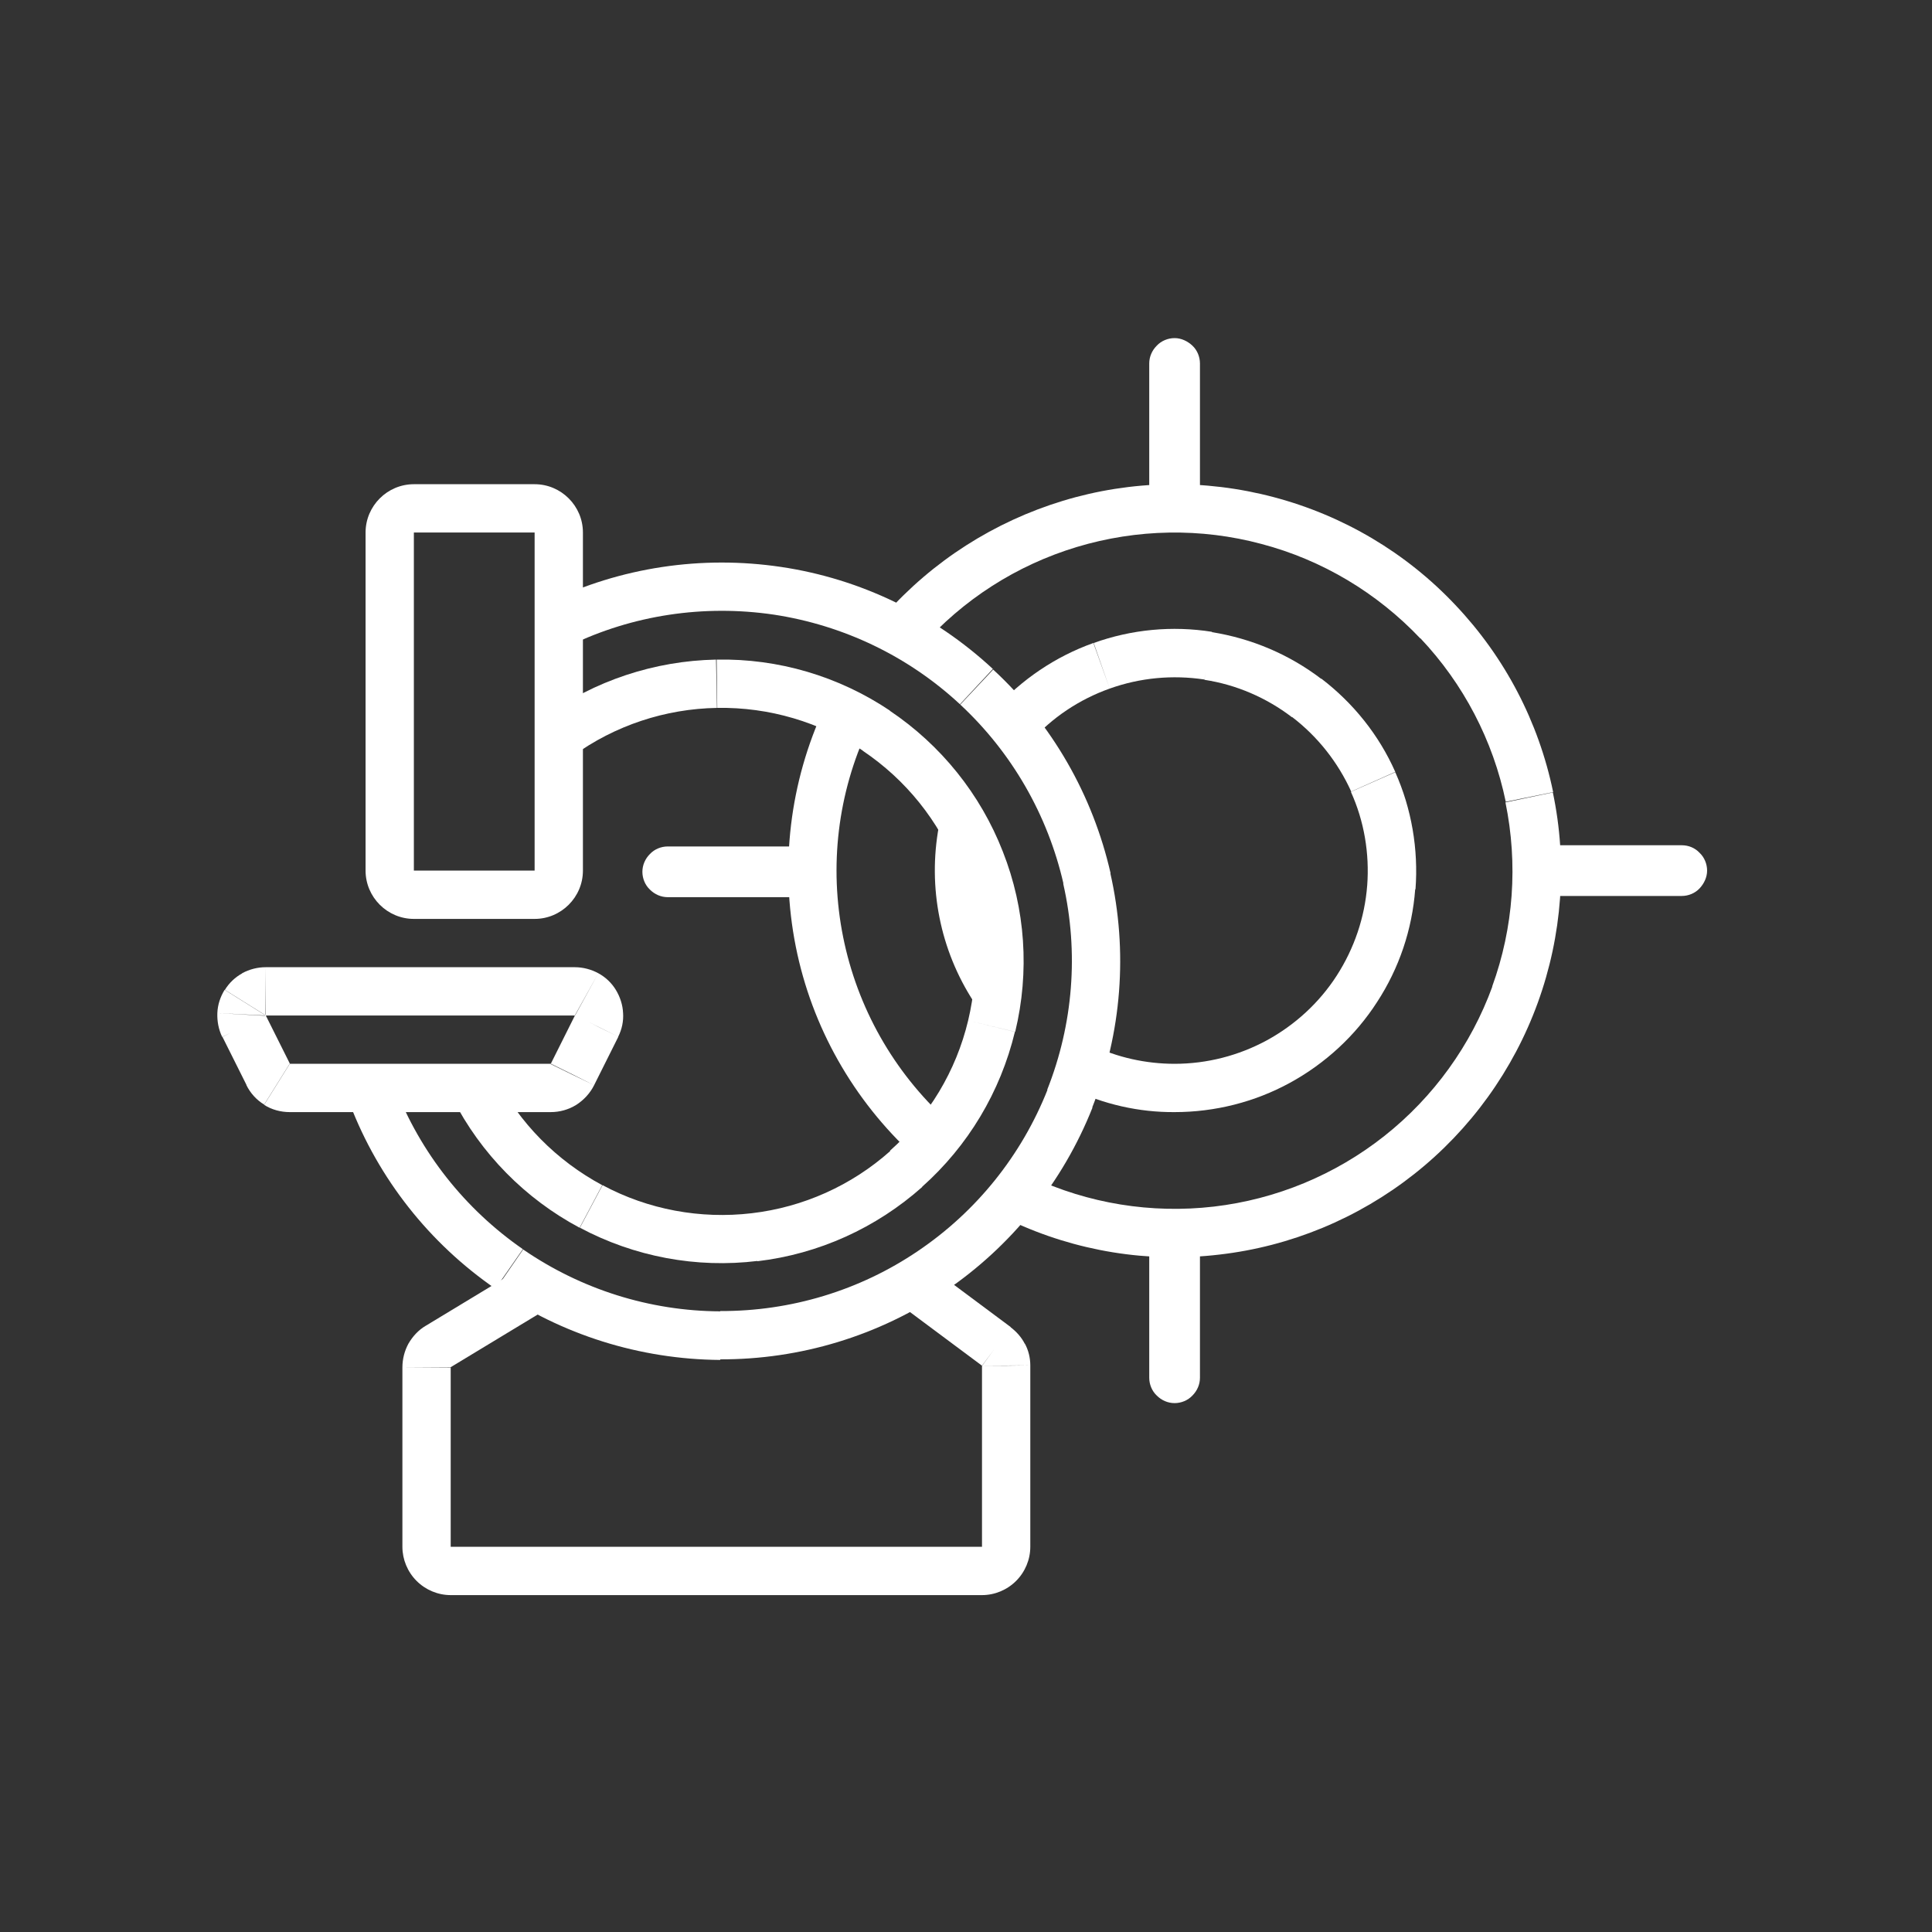
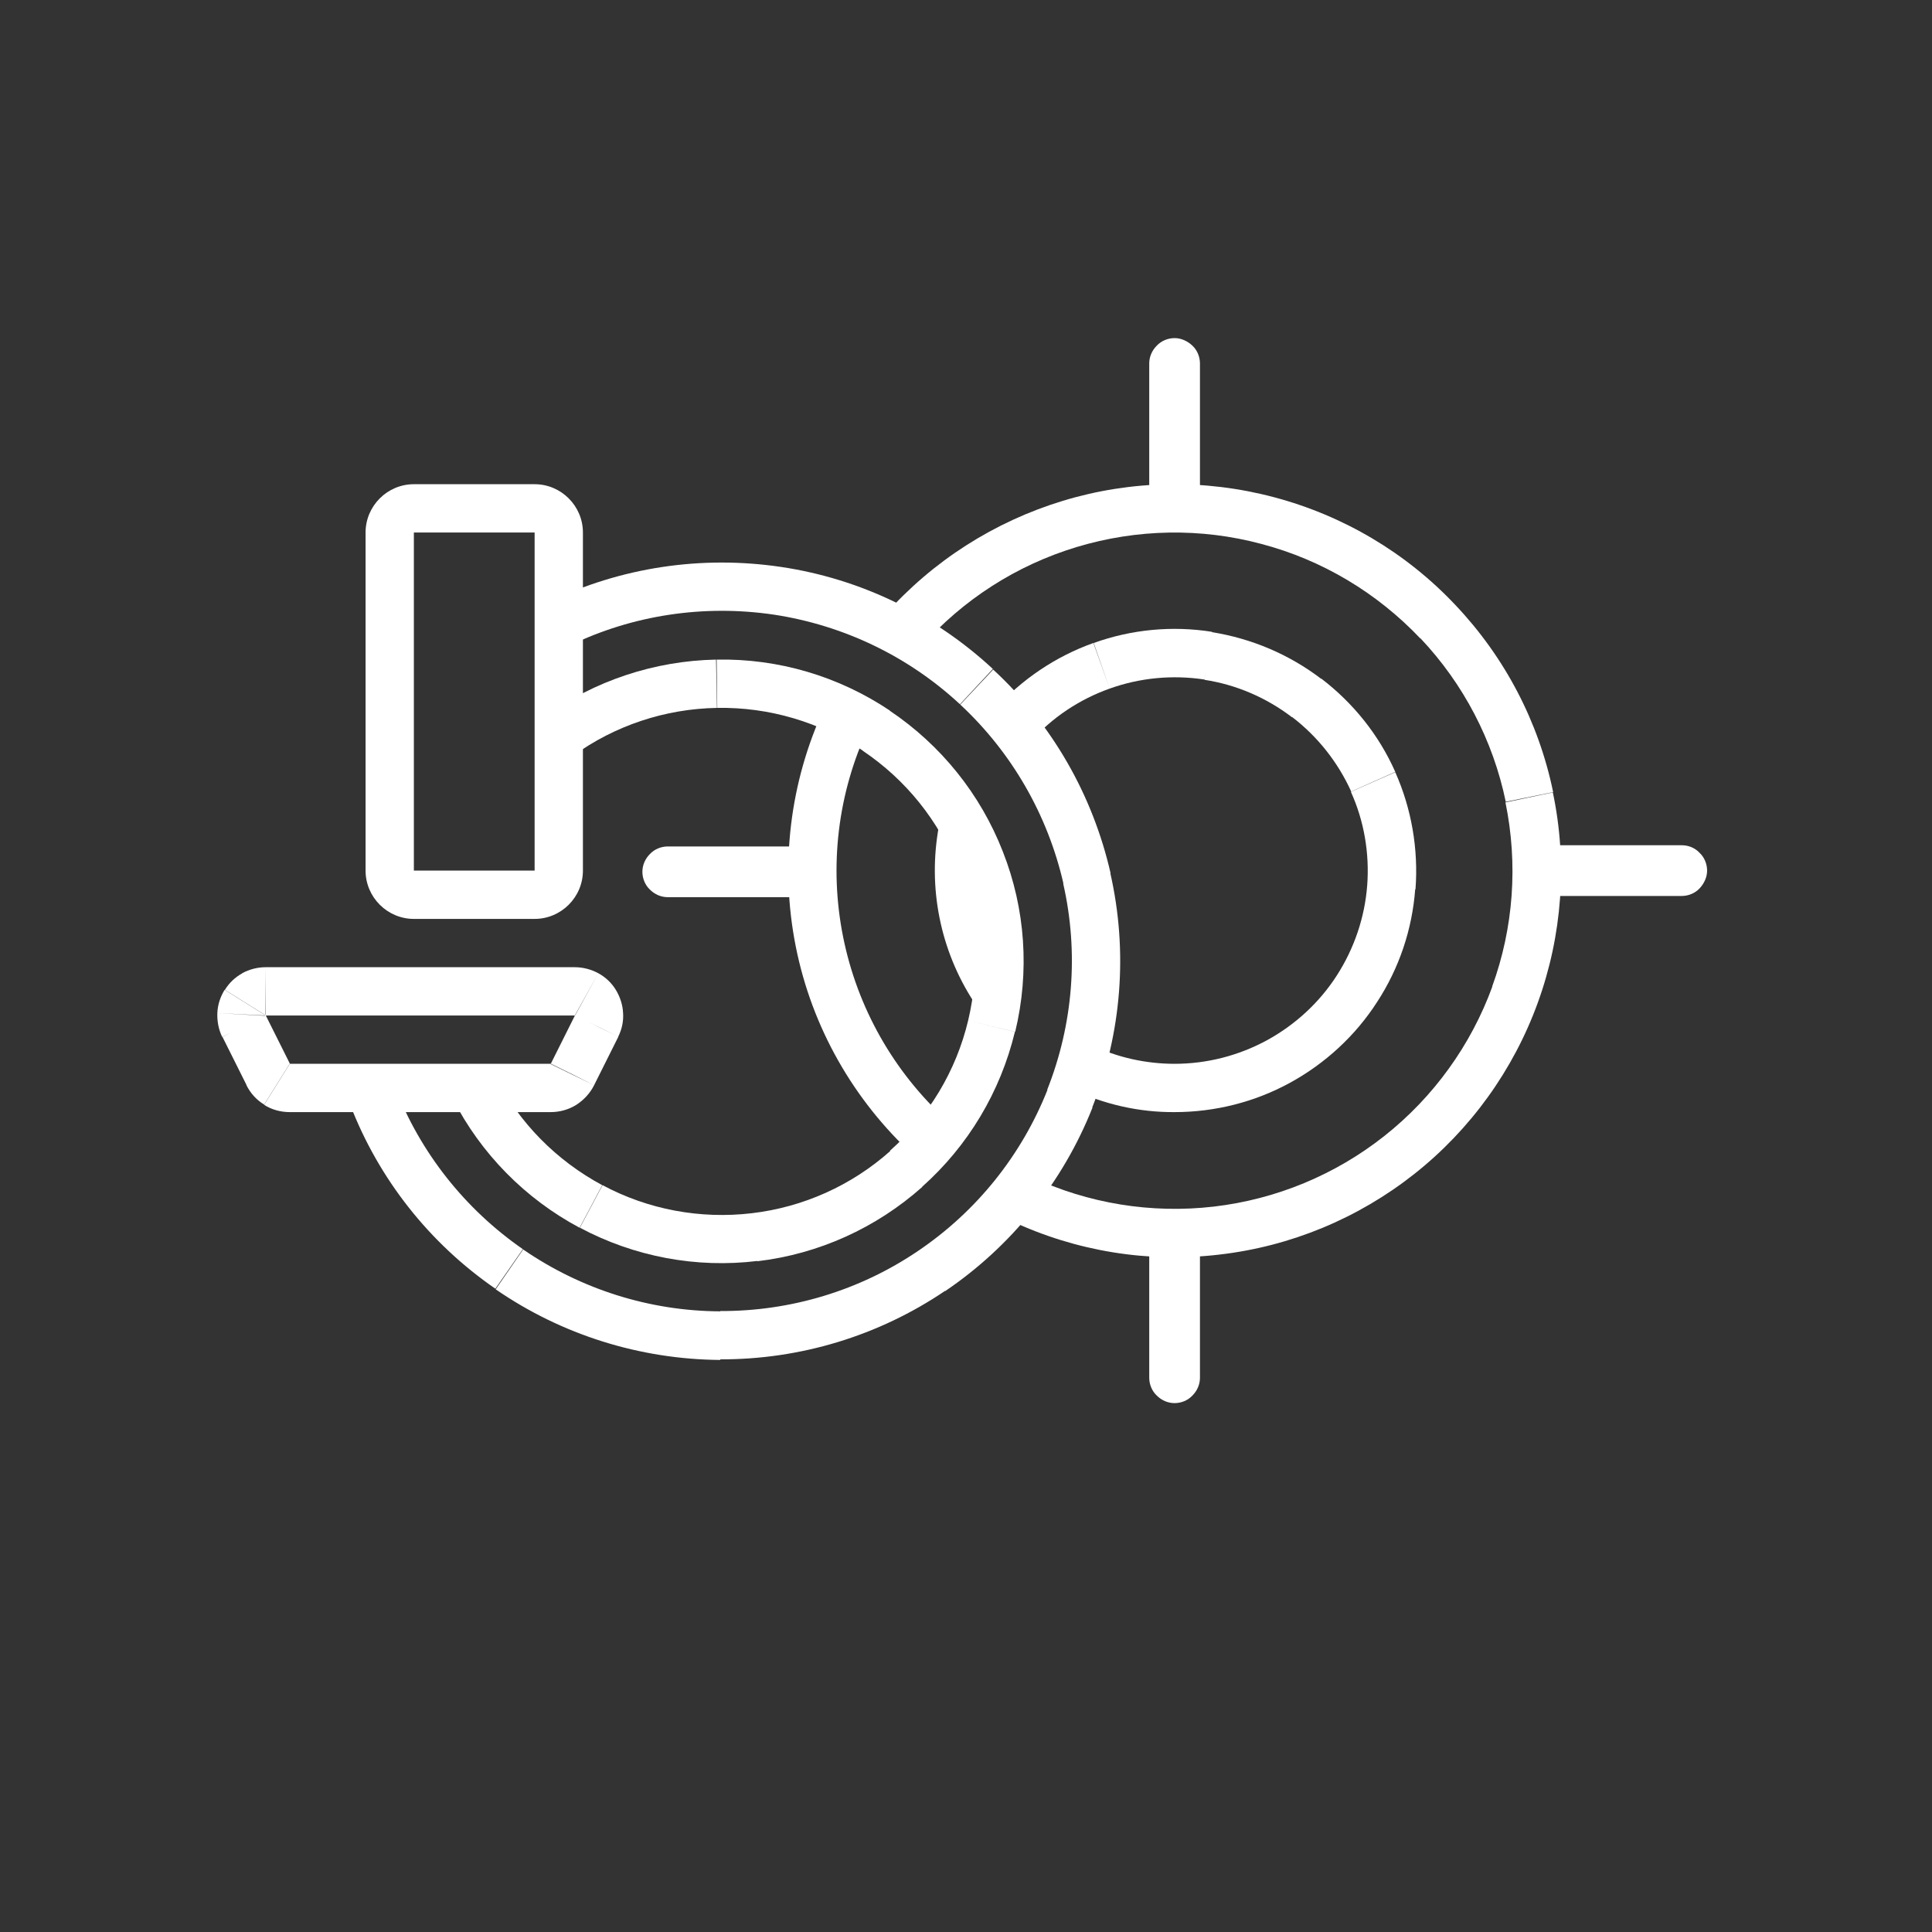
<svg xmlns="http://www.w3.org/2000/svg" version="1.1" id="Layer_1" x="0px" y="0px" viewBox="0 0 64 64" style="enable-background:new 0 0 64 64;" xml:space="preserve">
  <rect x="0" y="0" width="64" height="64" fill="#333333" stroke="none" />
  <style type="text/css">
	.st0{fill:#FFFFFF;}
</style>
  <path class="st0" d="M26.36,31.35c0.53,2.67,1.91,5.1,3.92,6.94l1.08-1.18c-1.76-1.61-2.96-3.73-3.43-6.07L26.36,31.35z   M27.31,23.44c-1.15,2.47-1.48,5.24-0.95,7.91l1.57-0.31c-0.47-2.34-0.18-4.76,0.83-6.92L27.31,23.44z M35.21,16.59  c-2.27,0.69-4.31,1.99-5.89,3.77l1.2,1.06c1.38-1.56,3.16-2.7,5.15-3.3L35.21,16.59z M42.2,16.47c-2.3-0.61-4.72-0.57-6.99,0.12  l0.46,1.53c1.99-0.6,4.11-0.64,6.12-0.1L42.2,16.47z M48.21,20.04c-1.63-1.73-3.71-2.96-6.01-3.57l-0.41,1.55  c2.01,0.53,3.83,1.62,5.26,3.13L48.21,20.04z M51.45,26.24c-0.48-2.33-1.6-4.47-3.24-6.2l-1.16,1.1c1.43,1.51,2.41,3.39,2.83,5.42  L51.45,26.24z M50.94,33.22c0.81-2.23,0.99-4.65,0.5-6.97l-1.57,0.33c0.42,2.04,0.27,4.15-0.44,6.1L50.94,33.22z M46.85,38.89  c1.86-1.47,3.28-3.44,4.09-5.67l-1.5-0.55c-0.71,1.95-1.95,3.67-3.58,4.96L46.85,38.89z M40.39,41.56c2.36-0.27,4.6-1.2,6.46-2.67  l-0.99-1.26c-1.63,1.29-3.59,2.1-5.65,2.34L40.39,41.56z M33.49,40.44c2.15,1.01,4.54,1.4,6.9,1.12l-0.18-1.59  c-2.07,0.24-4.16-0.1-6.04-0.98L33.49,40.44z" />
  <path class="st0" d="M39.75,16.7v-4.66c0-0.22-0.09-0.44-0.25-0.59s-0.37-0.25-0.59-0.25c-0.22,0-0.44,0.09-0.59,0.25  c-0.16,0.16-0.25,0.37-0.25,0.59v4.66c0,0.22,0.09,0.44,0.25,0.59c0.16,0.16,0.37,0.25,0.59,0.25c0.22,0,0.44-0.09,0.59-0.25  C39.67,17.14,39.75,16.93,39.75,16.7z" />
  <path class="st0" d="M26.78,28.04h-4.66c-0.22,0-0.44,0.09-0.59,0.25c-0.16,0.16-0.25,0.37-0.25,0.59s0.09,0.44,0.25,0.59  c0.16,0.16,0.37,0.25,0.59,0.25h4.66c0.22,0,0.44-0.09,0.59-0.25c0.16-0.16,0.25-0.37,0.25-0.59s-0.09-0.44-0.25-0.59  C27.21,28.13,27,28.04,26.78,28.04z" />
  <path class="st0" d="M38.07,40.98v4.66c0,0.22,0.09,0.44,0.25,0.59c0.16,0.16,0.37,0.25,0.59,0.25c0.22,0,0.44-0.09,0.59-0.25  c0.16-0.16,0.25-0.37,0.25-0.59v-4.66c0-0.22-0.09-0.44-0.25-0.59c-0.16-0.16-0.37-0.25-0.59-0.25c-0.22,0-0.44,0.09-0.59,0.25  C38.16,40.54,38.07,40.75,38.07,40.98z" />
  <path class="st0" d="M51.05,29.68h4.66c0.22,0,0.44-0.09,0.59-0.25s0.25-0.37,0.25-0.59s-0.09-0.44-0.25-0.59  C56.15,28.09,55.94,28,55.71,28h-4.66c-0.22,0-0.44,0.09-0.59,0.25c-0.16,0.16-0.25,0.37-0.25,0.59s0.09,0.44,0.25,0.59  S50.83,29.68,51.05,29.68z" />
  <path class="st0" d="M13.71,17.64v-1.6c-0.88,0-1.6,0.72-1.6,1.6H13.71z M13.71,28.84v-11.2h-1.6v11.2H13.71z M13.71,28.84h-1.6  c0,0.88,0.72,1.6,1.6,1.6V28.84z M17.71,28.84h-4v1.6h4V28.84z M17.71,28.84v1.6c0.88,0,1.6-0.72,1.6-1.6H17.71z M17.71,17.64v11.2  h1.6v-11.2H17.71z M17.71,17.64h1.6c0-0.88-0.72-1.6-1.6-1.6V17.64z M13.71,17.64h4v-1.6h-4V17.64z" />
  <path class="st0" d="M17.32,41.38c-1.92-1.33-3.4-3.2-4.24-5.38l-1.49,0.57c0.95,2.48,2.63,4.61,4.82,6.12L17.32,41.38z   M23.86,43.44c-2.34-0.01-4.61-0.73-6.53-2.05l-0.91,1.32c2.19,1.51,4.78,2.32,7.44,2.34L23.86,43.44z M30.41,41.44  c-1.93,1.31-4.22,2-6.55,1.99l-0.01,1.6c2.66,0.01,5.26-0.78,7.46-2.27L30.41,41.44z M34.7,36.1c-0.86,2.17-2.35,4.03-4.29,5.34  l0.9,1.33c2.2-1.49,3.9-3.61,4.88-6.08L34.7,36.1z M35.22,29.27c0.52,2.28,0.33,4.66-0.53,6.83l1.49,0.59  c0.98-2.47,1.19-5.18,0.6-7.77L35.22,29.27z M31.81,23.34c1.71,1.59,2.9,3.66,3.42,5.94l1.56-0.35c-0.59-2.59-1.94-4.95-3.89-6.75  L31.81,23.34z M25.63,20.36c2.31,0.35,4.46,1.38,6.17,2.97l1.09-1.17c-1.95-1.81-4.39-2.99-7.02-3.38L25.63,20.36z M18.86,21.39  c2.1-1.02,4.46-1.37,6.77-1.03l0.24-1.58c-2.63-0.39-5.31,0.01-7.71,1.17L18.86,21.39z" />
  <path class="st0" d="M19.95,39.26c-1.51-0.81-2.75-2.06-3.53-3.59L15,36.4c0.93,1.82,2.4,3.31,4.2,4.27L19.95,39.26z M24.9,40.19  c-1.7,0.2-3.43-0.12-4.94-0.93l-0.75,1.41c1.8,0.96,3.86,1.35,5.89,1.1L24.9,40.19z M29.49,38.13c-1.28,1.14-2.88,1.86-4.59,2.06  l0.19,1.59c2.03-0.24,3.93-1.1,5.46-2.46L29.49,38.13z M32.07,33.81c-0.4,1.67-1.3,3.17-2.59,4.31l1.06,1.2  c1.53-1.36,2.6-3.15,3.08-5.14L32.07,33.81z M31.73,28.79c0.62,1.6,0.74,3.35,0.34,5.02l1.56,0.37c0.48-1.99,0.34-4.07-0.41-5.97  L31.73,28.79z M28.58,24.87c1.43,0.96,2.52,2.32,3.15,3.92l1.49-0.58c-0.74-1.9-2.05-3.53-3.75-4.67L28.58,24.87z M23.76,23.45  c1.72-0.03,3.4,0.47,4.83,1.42l0.89-1.33c-1.7-1.14-3.7-1.73-5.74-1.69L23.76,23.45z M18.98,25.04c1.39-1.01,3.06-1.56,4.77-1.59  l-0.03-1.6c-2.04,0.04-4.03,0.7-5.68,1.89L18.98,25.04z" />
  <path class="st0" d="M19.04,32.04h-5v1.6h5V32.04z M19.82,32.24c-0.24-0.13-0.51-0.2-0.78-0.2l0,1.6L19.82,32.24z M20.4,32.79  c-0.14-0.23-0.34-0.42-0.58-0.55l-0.77,1.4v0L20.4,32.79z M20.64,33.56c-0.01-0.27-0.1-0.54-0.24-0.77l-1.36,0.85L20.64,33.56z   M20.48,34.34c0.12-0.24,0.18-0.51,0.16-0.79l-1.6,0.08h0L20.48,34.34z M19.68,35.95l0.8-1.6l-1.43-0.72l-0.8,1.6L19.68,35.95z   M19.09,36.6c0.25-0.16,0.46-0.39,0.59-0.65l-1.44-0.7l0,0L19.09,36.6z M18.24,36.84c0.3,0,0.59-0.08,0.85-0.24l-0.85-1.36l0,0  L18.24,36.84z M9.6,36.84h8.64v-1.6H9.6V36.84z M8.75,36.6c0.25,0.16,0.55,0.24,0.85,0.24l0-1.6v0L8.75,36.6z M8.16,35.94  c0.13,0.27,0.34,0.5,0.59,0.65l0.85-1.36l0,0L8.16,35.94z M7.37,34.35l0.8,1.6l1.43-0.72l-0.8-1.6L7.37,34.35z M7.2,33.56  c-0.01,0.27,0.04,0.54,0.16,0.79l1.44-0.7L7.2,33.56z M7.44,32.79c-0.14,0.23-0.23,0.49-0.24,0.77l1.6,0.08L7.44,32.79z M8.03,32.24  c-0.24,0.13-0.44,0.32-0.58,0.55l1.36,0.85l0,0L8.03,32.24z M8.8,32.04c-0.27,0-0.54,0.07-0.78,0.2l0.77,1.4L8.8,32.04z   M14.04,32.04H8.8v1.6h5.24V32.04z M19.04,32.84v0.8h0L19.04,32.84z M19.76,33.99l0.72,0.36l0-0.01L19.76,33.99z M18.96,35.59  l-0.72-0.36l0,0.01L18.96,35.59z M18.24,36.04l0-0.8h0V36.04z M9.6,36.04v-0.8h0L9.6,36.04z M8.88,35.59l0.72-0.35l0-0.01  L8.88,35.59z M8.08,33.99l-0.72,0.35l0,0.01L8.08,33.99z M8.8,32.84l0,0.8h0V32.84z" />
-   <path class="st0" d="M33.48,43.96l-2.82-2.1l-0.95,1.28l2.82,2.1L33.48,43.96z M33.95,44.52c-0.11-0.22-0.28-0.41-0.48-0.56  l-0.94,1.29v0L33.95,44.52z M34.13,45.23c0-0.25-0.06-0.5-0.18-0.72l-1.42,0.73v0L34.13,45.23z M34.13,51.24v-6h-1.6v6H34.13z   M33.66,52.37c0.3-0.3,0.47-0.71,0.47-1.13h-1.6L33.66,52.37z M32.53,52.84c0.42,0,0.83-0.17,1.13-0.47l-1.13-1.13V52.84z   M14.93,52.84h17.6v-1.6h-17.6V52.84z M13.8,52.37c0.3,0.3,0.71,0.47,1.13,0.47v-1.6h0L13.8,52.37z M13.33,51.24  c0,0.42,0.17,0.83,0.47,1.13l1.13-1.13h0H13.33z M13.33,45.3v5.94h1.6V45.3H13.33z M13.53,44.51c-0.13,0.24-0.2,0.51-0.2,0.79  l1.6-0.01l0,0L13.53,44.51z M14.1,43.92c-0.24,0.14-0.43,0.35-0.57,0.59l1.4,0.78l0,0L14.1,43.92z M17.57,41.82l-3.47,2.1l0.83,1.37  l3.47-2.1L17.57,41.82z M33,44.6l-0.48,0.64l0,0L33,44.6z M33.33,45.24h0.8l0-0.01L33.33,45.24z M14.13,45.3h0.8l0,0L14.13,45.3z   M14.51,44.61l-0.41-0.68l0,0L14.51,44.61z" />
  <path class="st0" d="M33.59,32.32c-0.89-1.37-1.22-3.04-0.92-4.65l-1.57-0.29c-0.37,2.01,0.04,4.09,1.16,5.81L33.59,32.32z" />
  <path class="st0" d="M38.91,35.24c-0.95,0-1.9-0.21-2.75-0.62l-0.69,1.44c1.08,0.52,2.26,0.79,3.45,0.78L38.91,35.24z M41.97,34.46  c-0.94,0.51-1.99,0.78-3.06,0.78l0,1.6c1.33,0,2.65-0.33,3.82-0.97L41.97,34.46z M44.28,32.32c-0.58,0.9-1.38,1.63-2.31,2.14  l0.76,1.41c1.17-0.64,2.17-1.56,2.89-2.68L44.28,32.32z M45.29,29.33c-0.08,1.06-0.43,2.09-1.01,2.99l1.34,0.87  c0.73-1.12,1.16-2.4,1.26-3.73L45.29,29.33z M44.75,26.23c0.44,0.97,0.62,2.04,0.54,3.11l1.6,0.12c0.1-1.33-0.13-2.67-0.67-3.88  L44.75,26.23z M42.8,23.75c0.85,0.65,1.52,1.5,1.96,2.47l1.46-0.65c-0.54-1.22-1.39-2.28-2.45-3.09L42.8,23.75z M39.9,22.52  c1.05,0.16,2.05,0.59,2.9,1.24l0.97-1.27c-1.06-0.81-2.31-1.34-3.63-1.55L39.9,22.52z M36.76,22.81c1.01-0.36,2.08-0.46,3.14-0.3  l0.25-1.58c-1.32-0.21-2.67-0.08-3.92,0.37L36.76,22.81z M34.14,24.57c0.71-0.8,1.61-1.4,2.62-1.76l-0.54-1.51  c-1.26,0.45-2.38,1.21-3.27,2.2L34.14,24.57z M38.91,36.04l0-0.8l0,0L38.91,36.04z" />
</svg>